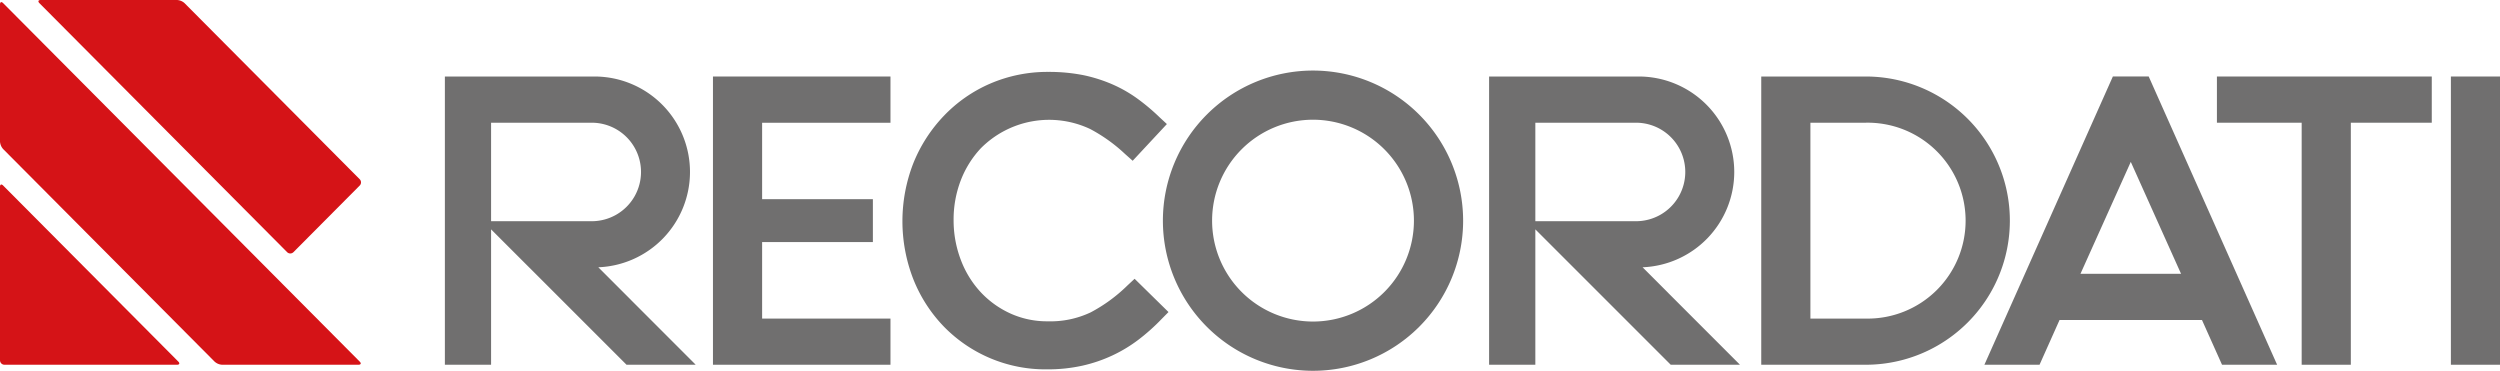
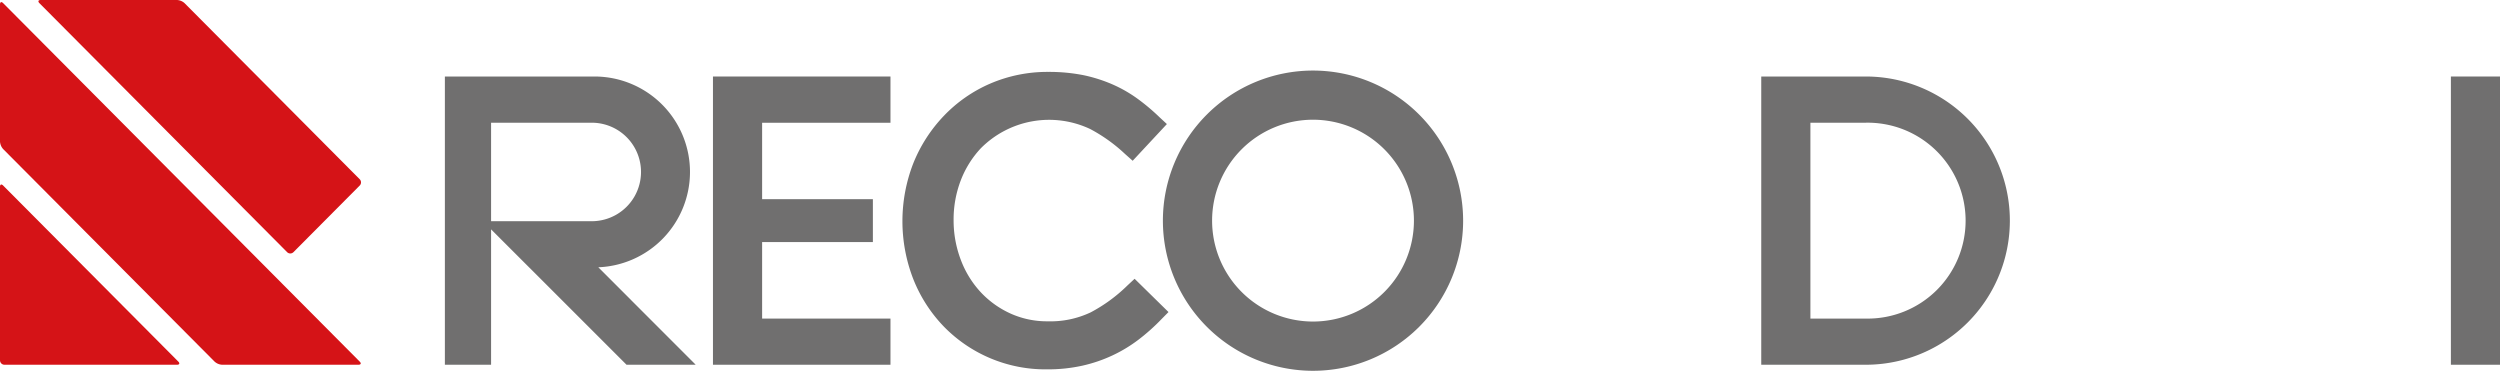
<svg xmlns="http://www.w3.org/2000/svg" viewBox="0 0 558.41 82.81">
  <defs>
    <style>.cls-1{fill:#706f6f;}.cls-2{fill:#d51317;}</style>
  </defs>
  <g id="Слой_2" data-name="Слой 2">
    <g id="Livello_1" data-name="Livello 1">
      <path class="cls-1" d="M251.82,63.77a35,35,0,0,1-8.2,6,21,21,0,0,1-9.61,2,19.81,19.81,0,0,1-8.28-1.73,20.91,20.91,0,0,1-6.66-4.76,21.94,21.94,0,0,1-4.43-7.16A24.78,24.78,0,0,1,213,49.2a24.45,24.45,0,0,1,1.6-8.91,22.08,22.08,0,0,1,4.43-7.12,21.5,21.5,0,0,1,24.48-4.35,35.78,35.78,0,0,1,7.78,5.57L253,35.91l7.64-8.2L259,26.19a46.28,46.28,0,0,0-4.85-4.09,30.07,30.07,0,0,0-5.64-3.24A33.54,33.54,0,0,0,242,16.79a39.36,39.36,0,0,0-7.86-.73,32.3,32.3,0,0,0-13,2.63,31.65,31.65,0,0,0-10.31,7.18A33.2,33.2,0,0,0,204,36.47a35.67,35.67,0,0,0,0,25.88,32.43,32.43,0,0,0,6.76,10.53,31.67,31.67,0,0,0,23.09,9.62,35.48,35.48,0,0,0,7.95-.83,32.64,32.64,0,0,0,6.7-2.29,32.12,32.12,0,0,0,5.84-3.54,45.07,45.07,0,0,0,5.09-4.55L261,69.7l-7.57-7.43Z" />
      <polygon class="cls-1" points="210.75 72.88 210.75 72.88 210.75 72.88 210.75 72.88" />
      <path class="cls-1" d="M416.74,17.09H393.4V81.47h23.34a32.19,32.19,0,0,0,0-64.38ZM404.38,27.41h12.28a21.88,21.88,0,1,1,.08,43.75H404.38Z" />
      <polygon class="cls-1" points="159.25 81.47 198.9 81.47 198.9 71.16 170.23 71.16 170.23 54.07 194.97 54.07 194.97 44.49 170.23 44.49 170.23 27.42 198.9 27.42 198.9 17.09 159.25 17.09 159.25 81.47" />
      <rect class="cls-1" x="547.44" y="17.09" width="10.97" height="64.38" />
-       <polygon class="cls-1" points="495.18 27.41 514.11 27.41 514.11 81.47 525.09 81.47 525.09 27.41 543.17 27.41 543.17 17.09 495.18 17.09 495.18 27.41" />
      <path class="cls-1" d="M293.28,15.76a33.53,33.53,0,1,0,33.53,33.52A33.55,33.55,0,0,0,293.28,15.76Zm22.54,33.52a22.54,22.54,0,1,1-22.54-22.54A22.56,22.56,0,0,1,315.82,49.28Z" />
-       <path class="cls-1" d="M387.37,38.41a21.34,21.34,0,0,0-21.3-21.32H332.61V81.47h10.33V51.23l30.24,30.24h15.46L366.89,59.7A21.32,21.32,0,0,0,387.37,38.41Zm-44.43-11h22.49a11,11,0,0,1,0,22H342.94Z" />
      <path class="cls-1" d="M154.12,38.41a21.33,21.33,0,0,0-21.3-21.32H99.37V81.47h10.32V51.23l30.25,30.24h15.45L133.64,59.7A21.32,21.32,0,0,0,154.12,38.41Zm-44.43-11h22.49a11,11,0,0,1,0,22H109.69Z" />
      <path class="cls-2" d="M0,41.73c0-.55.31-.68.7-.29L39.83,80.77c.38.39.25.7-.29.7H1a1,1,0,0,1-1-1Z" />
      <path class="cls-2" d="M0,1C0,.44.31.31.7.7L80.35,80.77c.39.39.26.7-.29.7H49.62a2.72,2.72,0,0,1-1.69-.7L.7,33.29A2.75,2.75,0,0,1,0,31.6Z" />
      <path class="cls-2" d="M9.09,0c-.54,0-.67.31-.29.7L64.14,56.33a1,1,0,0,0,1.4,0L80.35,41.44a1,1,0,0,0,0-1.4L41.22.7A2.7,2.7,0,0,0,39.54,0Z" />
-       <path class="cls-1" d="M455.56,81.47l4.47-10h31.81l4.48,10h12.31l-.25-.55L479.94,17.08h-8L443.49,80.92l-.25.55Zm20.38-45.31,11.23,25H464.7Z" />
    </g>
  </g>
</svg>